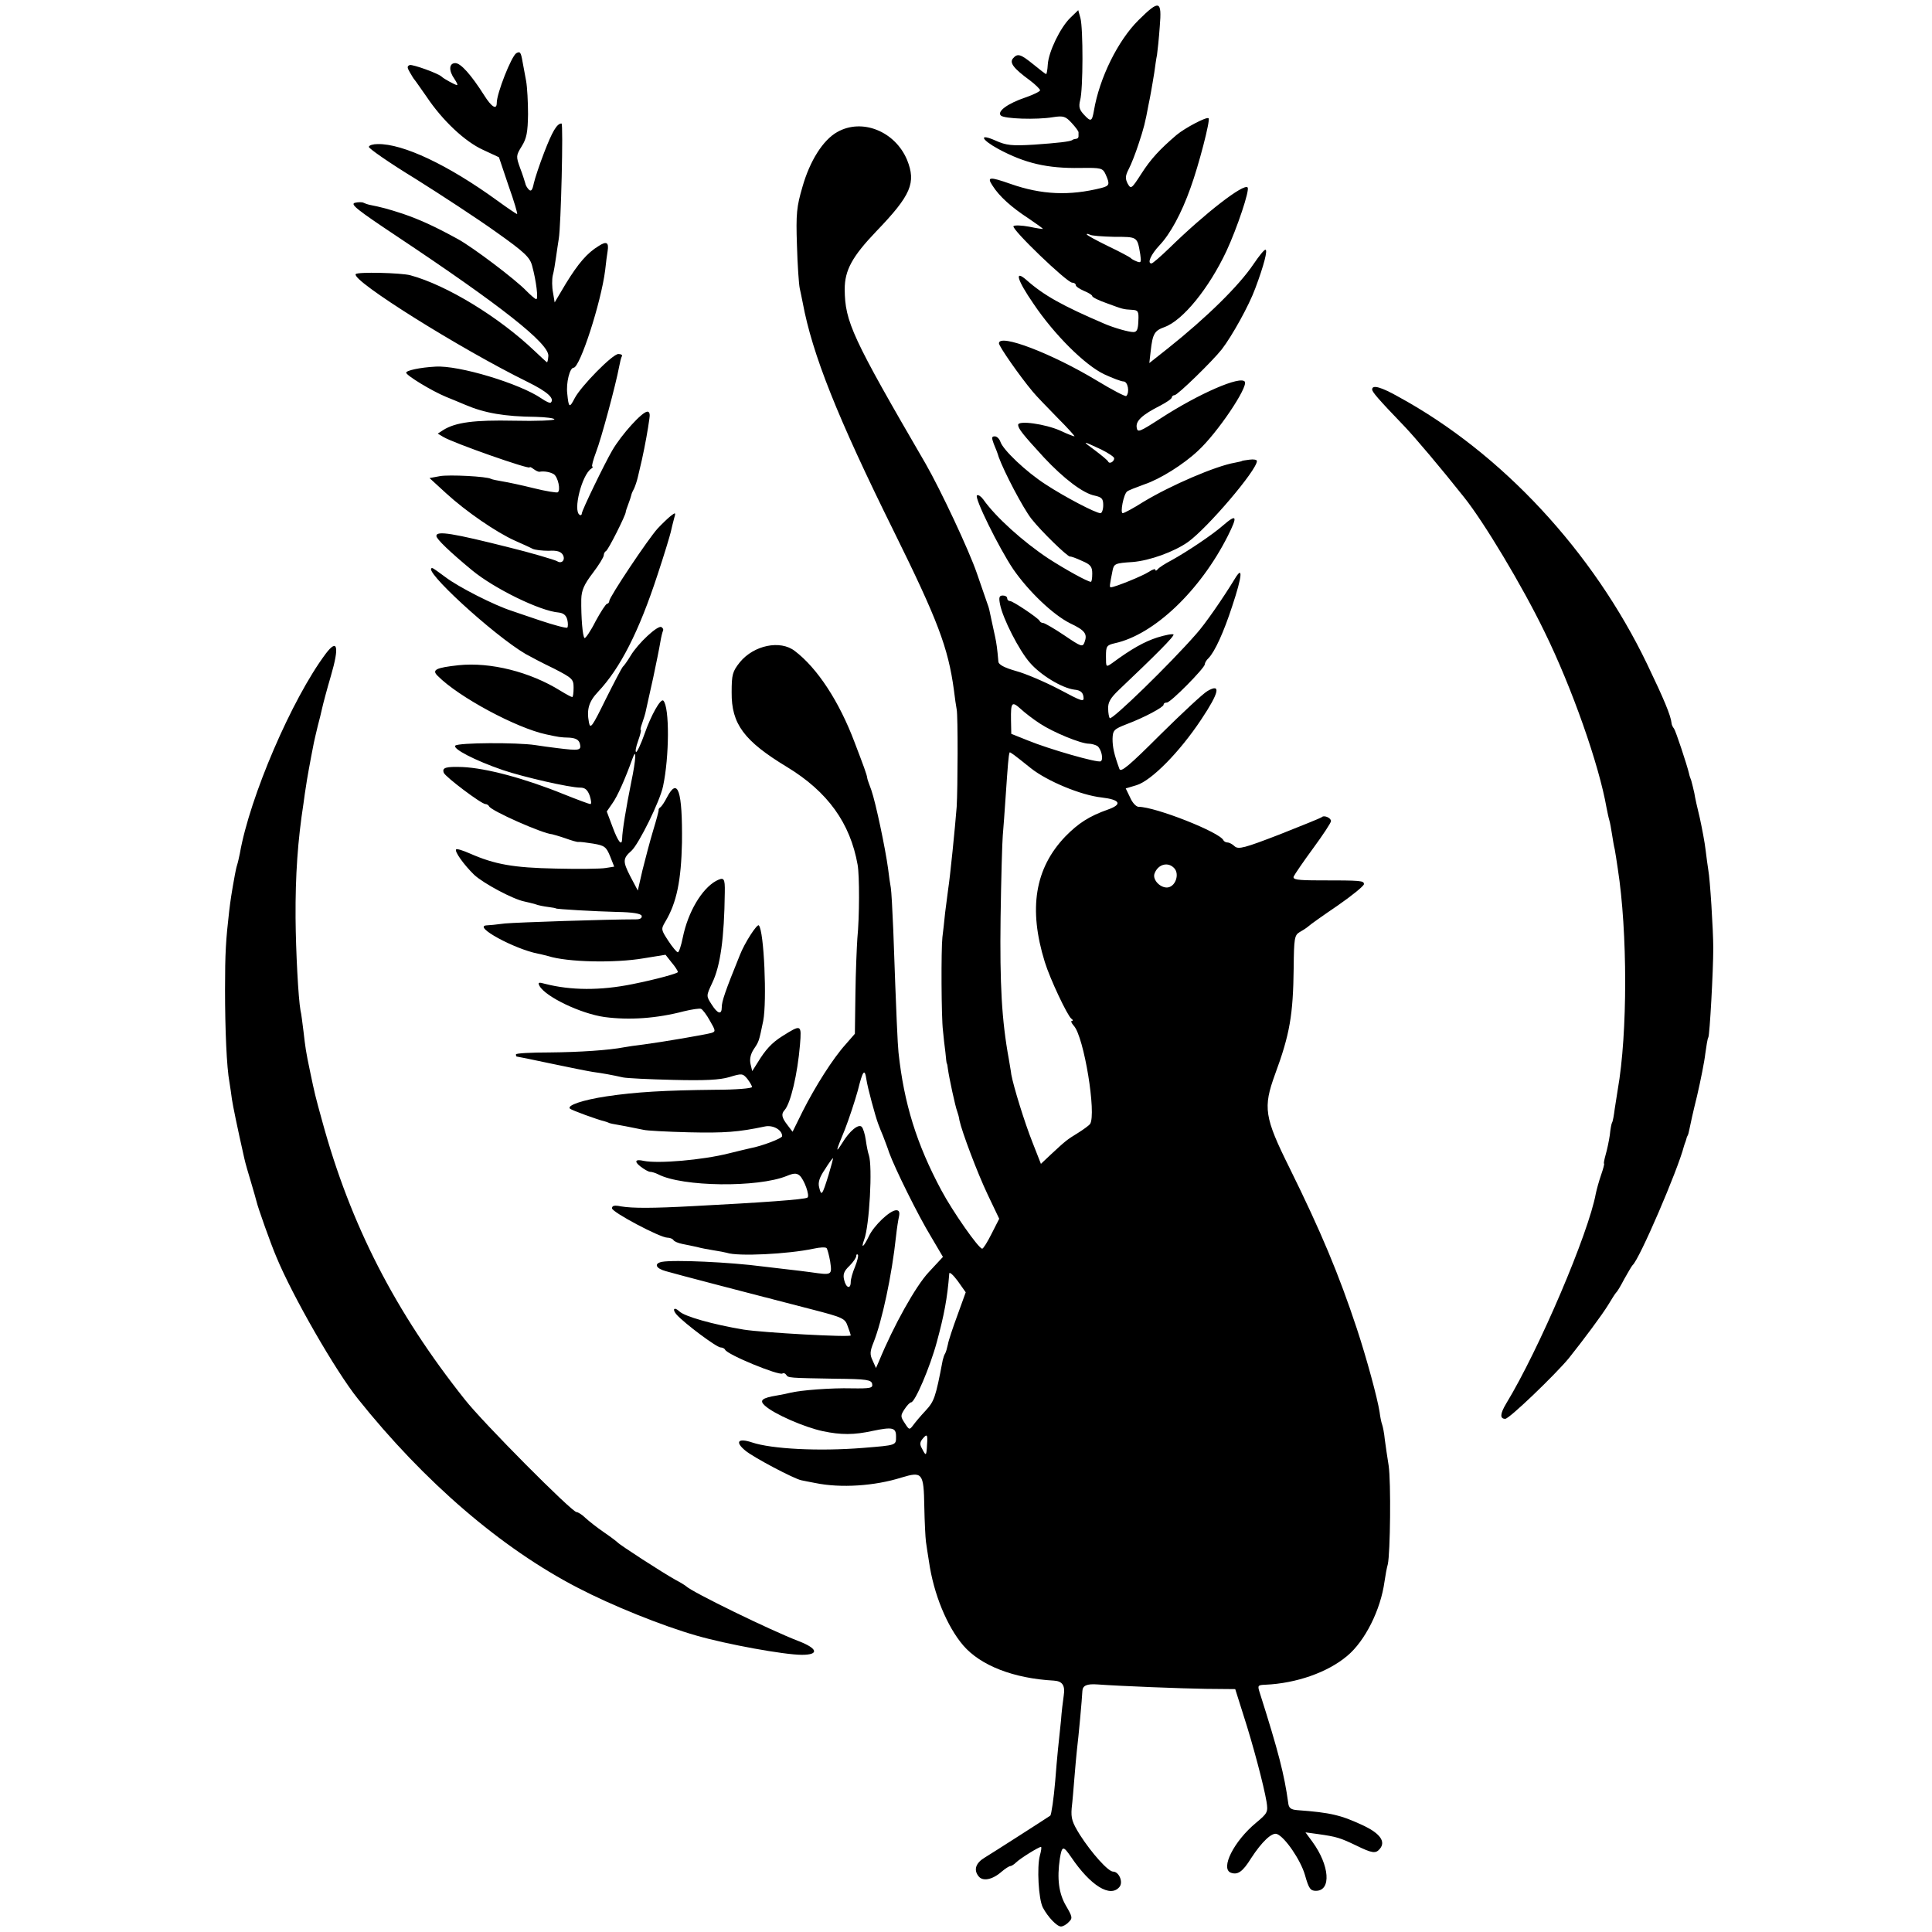
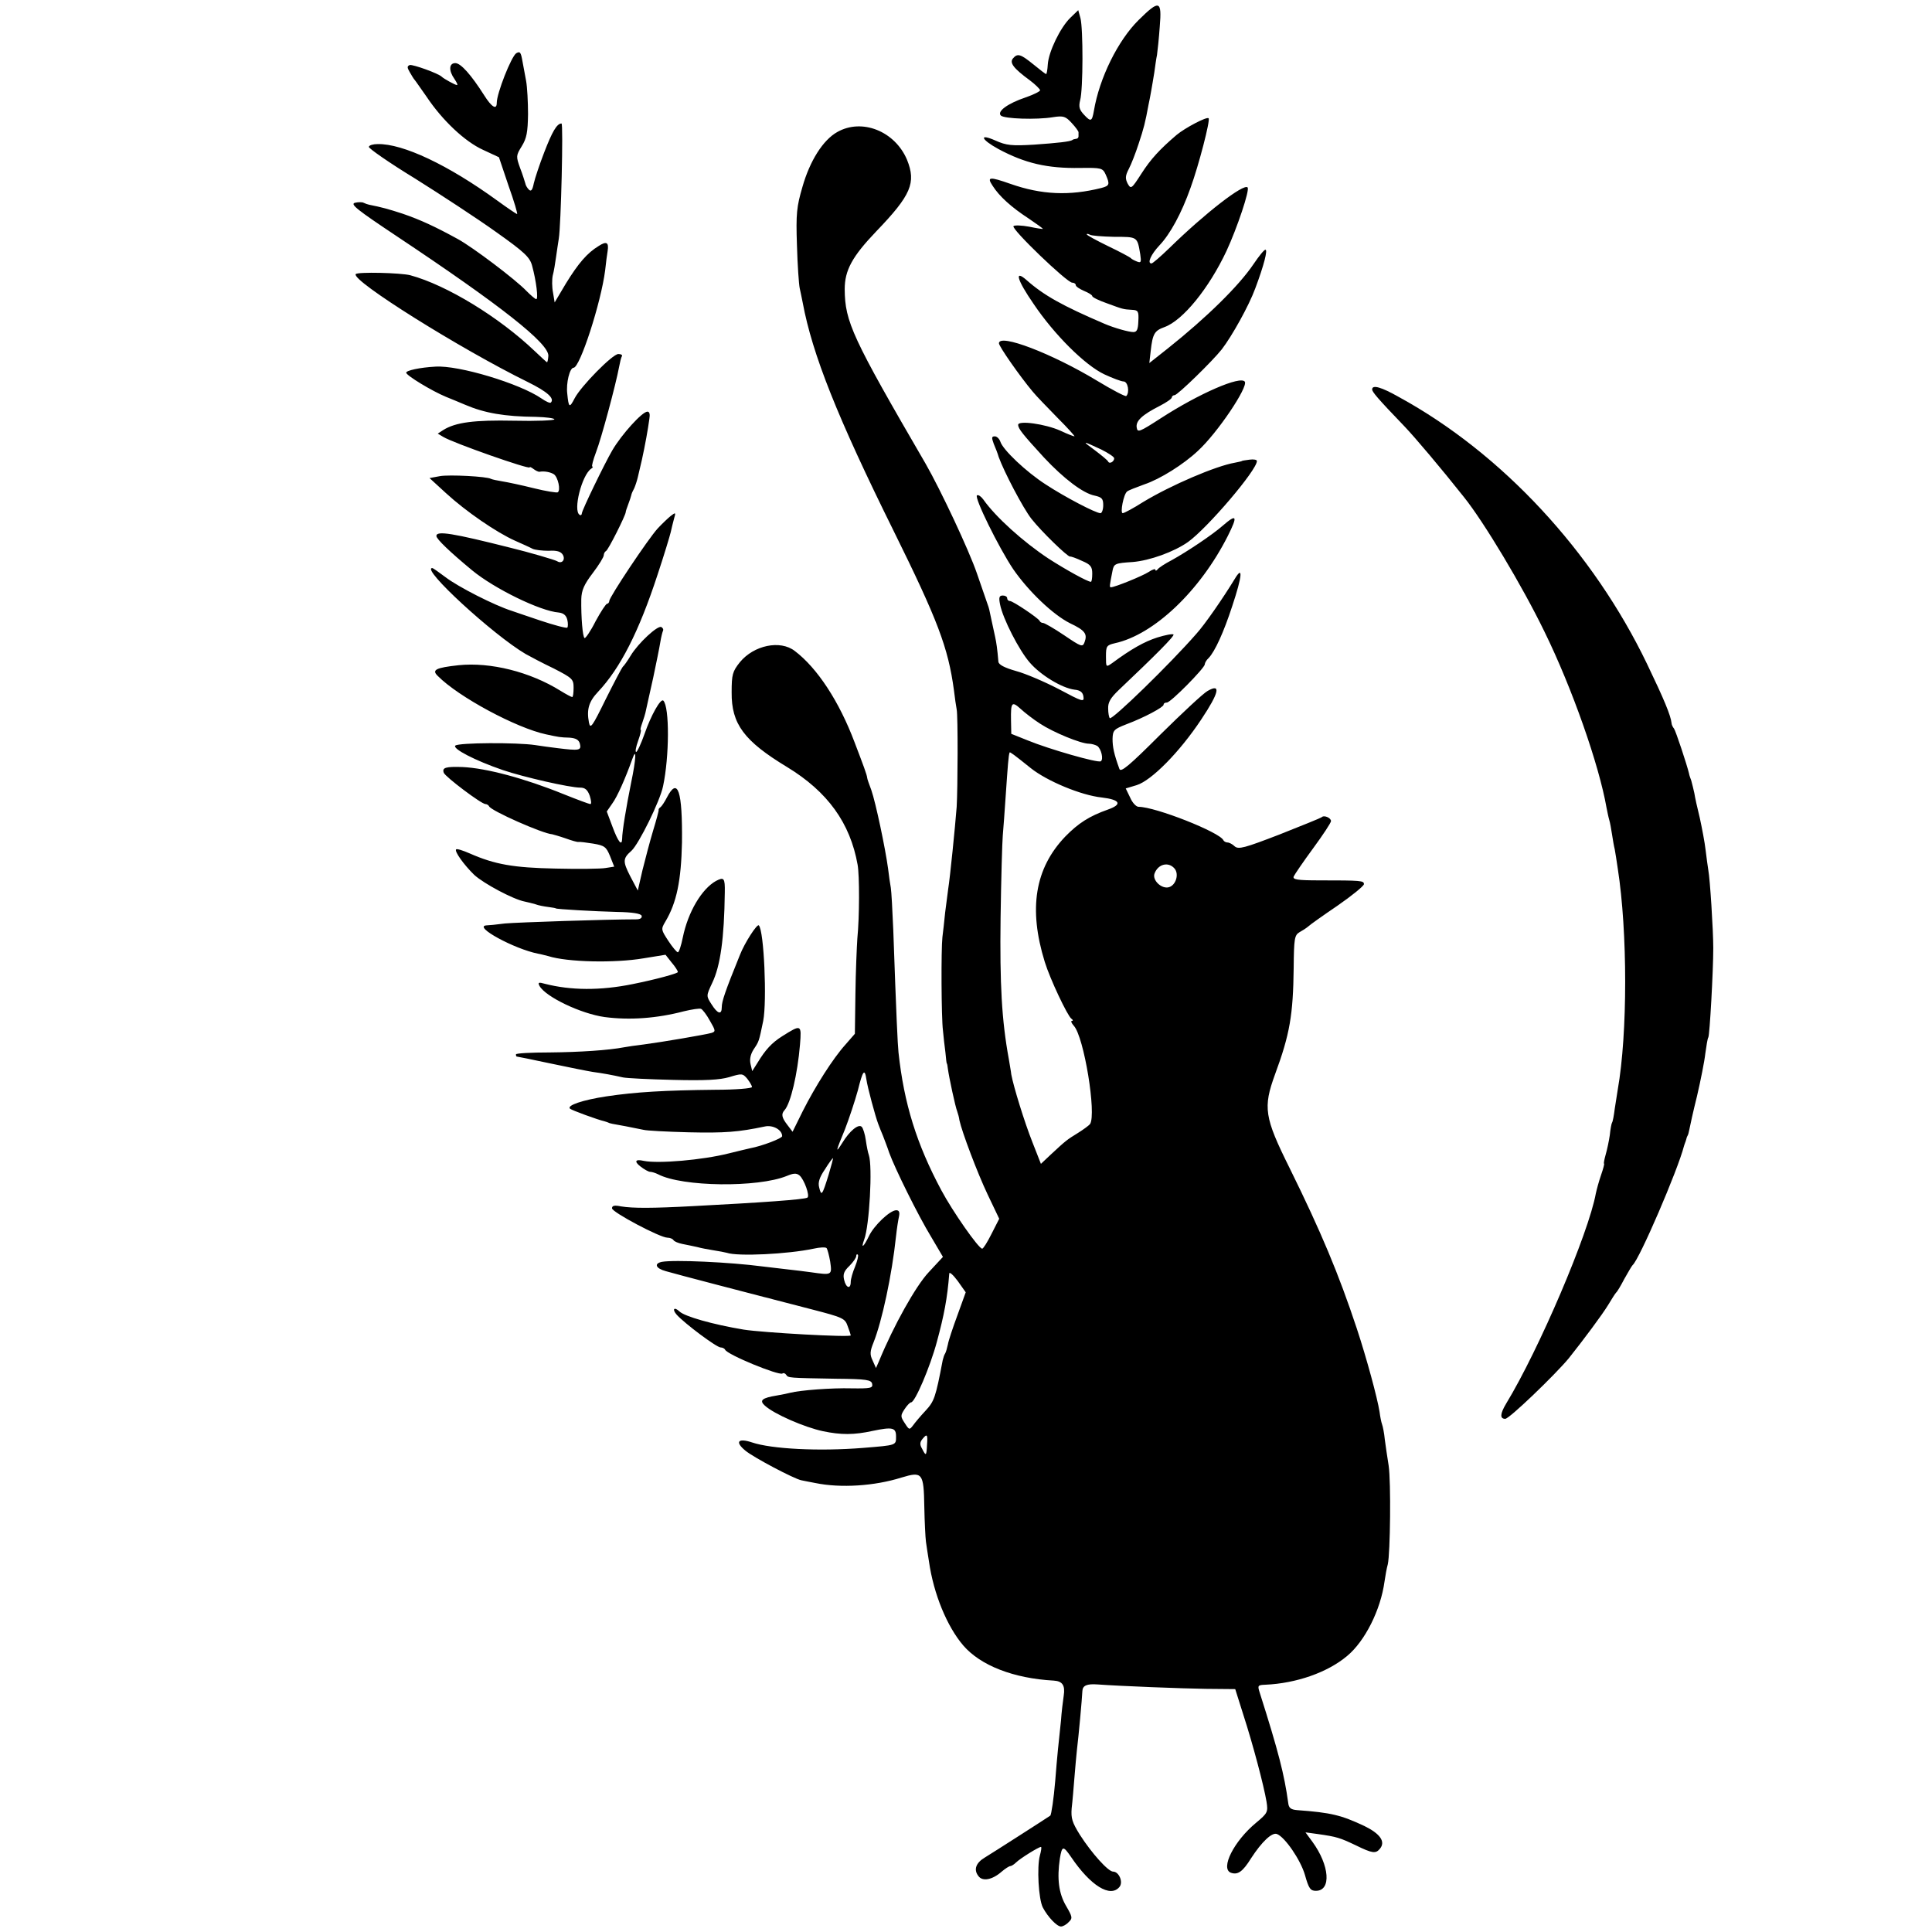
<svg xmlns="http://www.w3.org/2000/svg" version="1.0" width="704pt" height="704pt" viewBox="0 0 704 704" preserveAspectRatio="xMidYMid meet">
  <g transform="translate(0,704) scale(0.1,-0.1)" fill="#000000" stroke="none">
    <path d="M4149 6967 c-75 -74 -143 -211 -163 -331 -7 -39 -11 -41 -36 -14 -17 18 -20 29 -14 53 11 40 11 262 1 299 l-8 29 -29 -28 c-36 -35 -79 -123 -82 -170 -1 -19 -4 -35 -6 -35 -2 0 -23 16 -46 35 -47 38 -58 42 -75 22 -13 -16 2 -36 62 -80 20 -15 37 -32 37 -36 0 -4 -24 -16 -53 -26 -65 -22 -105 -51 -90 -66 12 -12 130 -16 190 -6 38 6 46 3 68 -21 14 -15 25 -30 25 -34 0 -5 0 -11 0 -15 0 -5 -4 -9 -10 -9 -5 -1 -11 -2 -12 -4 -8 -6 -54 -11 -139 -17 -82 -5 -102 -3 -142 15 -61 27 -53 4 11 -31 97 -52 178 -71 298 -69 77 1 82 0 93 -24 16 -36 14 -41 -16 -49 -116 -29 -217 -25 -331 15 -77 27 -87 26 -65 -7 24 -38 68 -78 131 -119 28 -19 52 -36 52 -38 0 -1 -22 2 -50 8 -27 5 -53 6 -57 2 -9 -10 195 -206 214 -206 7 0 13 -4 13 -9 0 -5 14 -14 30 -21 17 -7 30 -15 30 -19 0 -4 24 -16 53 -26 60 -22 59 -22 92 -24 22 -1 25 -5 23 -41 -1 -30 -5 -40 -18 -40 -17 0 -70 15 -105 30 -154 66 -222 104 -285 160 -45 39 -34 0 26 -87 76 -113 188 -224 258 -257 30 -14 62 -26 70 -26 16 0 23 -40 10 -53 -3 -3 -51 22 -107 56 -164 99 -357 173 -357 136 0 -11 76 -120 123 -176 12 -15 53 -57 90 -95 37 -37 65 -68 62 -68 -3 0 -27 9 -52 21 -54 24 -153 38 -153 21 0 -14 17 -35 94 -119 72 -77 143 -131 185 -139 26 -6 31 -11 31 -35 0 -16 -5 -29 -10 -29 -17 0 -130 59 -200 105 -70 45 -156 126 -165 156 -4 11 -13 19 -20 19 -12 0 -12 -5 -4 -27 7 -16 15 -37 18 -48 20 -55 88 -185 119 -225 36 -46 132 -139 141 -138 3 1 23 -6 44 -16 31 -13 37 -21 37 -46 0 -17 -2 -30 -5 -30 -12 0 -93 45 -155 85 -92 61 -192 151 -237 215 -8 11 -18 18 -23 15 -11 -7 79 -190 132 -269 56 -81 145 -166 207 -197 55 -26 64 -39 53 -69 -7 -19 -12 -17 -74 25 -37 25 -72 45 -77 45 -5 0 -11 3 -13 8 -5 10 -97 72 -108 72 -6 0 -10 5 -10 10 0 6 -7 10 -16 10 -13 0 -15 -7 -10 -32 10 -52 70 -169 109 -213 39 -45 116 -92 162 -98 22 -2 31 -10 33 -26 3 -20 -4 -18 -90 28 -52 27 -122 57 -156 66 -42 12 -63 23 -64 34 -4 47 -7 68 -12 91 -3 14 -9 41 -13 60 -9 42 -8 41 -15 60 -3 8 -20 58 -38 110 -29 85 -133 306 -187 400 -268 461 -294 517 -295 636 0 69 27 119 115 211 127 132 146 177 112 261 -44 104 -164 152 -254 101 -52 -29 -100 -105 -127 -200 -21 -72 -24 -97 -20 -213 2 -72 7 -142 10 -156 3 -14 8 -37 11 -53 35 -188 126 -417 332 -833 159 -322 198 -423 219 -579 3 -27 8 -59 10 -70 5 -23 4 -288 0 -355 -6 -77 -24 -256 -31 -300 -2 -14 -7 -52 -11 -85 -3 -33 -8 -73 -10 -90 -5 -44 -4 -294 2 -340 2 -22 6 -58 9 -80 2 -22 4 -40 5 -40 1 0 3 -9 4 -20 4 -30 27 -138 34 -155 3 -8 7 -23 8 -32 9 -42 65 -191 103 -271 l42 -88 -28 -55 c-15 -30 -30 -54 -34 -54 -13 0 -108 136 -149 213 -90 168 -136 316 -156 502 -3 28 -8 132 -19 445 -3 74 -7 144 -9 155 -2 11 -7 43 -10 70 -10 74 -45 240 -61 286 -8 21 -15 41 -15 44 -1 12 -14 46 -46 130 -56 149 -136 271 -218 333 -53 41 -149 21 -200 -41 -27 -34 -30 -45 -30 -110 -1 -115 45 -177 202 -272 148 -90 230 -204 257 -356 7 -39 7 -189 -1 -269 -2 -30 -6 -121 -7 -201 l-2 -146 -34 -39 c-46 -51 -110 -152 -156 -243 l-37 -75 -19 25 c-21 27 -23 40 -10 54 22 25 47 131 56 238 6 75 5 75 -65 31 -38 -24 -61 -49 -90 -97 l-19 -30 -6 25 c-4 17 -1 35 11 54 20 30 19 27 35 104 14 72 3 329 -16 348 -6 7 -52 -64 -69 -108 -54 -133 -66 -169 -66 -190 0 -29 -15 -25 -37 10 -20 31 -20 31 2 78 30 62 44 163 46 330 1 53 -3 57 -32 42 -52 -29 -102 -113 -121 -206 -6 -30 -14 -54 -18 -54 -4 0 -20 19 -35 42 -26 40 -27 42 -11 69 42 70 58 151 61 289 2 188 -15 241 -55 164 -8 -16 -19 -32 -23 -35 -5 -3 -8 -8 -7 -10 1 -2 -8 -36 -20 -75 -12 -40 -29 -105 -39 -145 l-17 -74 -28 53 c-27 53 -27 64 5 92 27 25 104 181 115 235 23 107 24 289 1 312 -10 9 -45 -54 -68 -120 -13 -37 -27 -67 -31 -67 -4 0 -1 18 7 40 8 22 12 40 10 40 -3 0 0 11 5 25 5 14 12 36 14 48 3 12 14 65 26 117 11 52 23 111 26 130 3 19 8 38 10 42 2 4 0 9 -6 13 -13 8 -85 -59 -112 -104 -12 -20 -25 -38 -29 -41 -3 -3 -31 -56 -62 -118 -49 -100 -56 -110 -61 -85 -9 47 -1 76 33 112 81 86 149 219 217 427 24 72 45 142 48 155 3 13 8 35 12 49 7 23 6 24 -12 10 -10 -8 -31 -28 -47 -45 -35 -38 -177 -251 -177 -265 0 -5 -4 -10 -8 -10 -4 0 -23 -29 -42 -64 -18 -36 -37 -63 -40 -61 -7 4 -13 75 -12 142 1 32 10 53 42 95 22 29 40 58 40 65 0 6 4 13 8 15 8 3 72 131 72 142 0 3 4 15 9 28 5 13 10 28 11 33 1 6 6 17 11 26 4 9 10 27 13 40 3 13 10 42 15 64 5 22 12 58 16 80 4 22 9 52 11 68 3 17 1 27 -7 27 -19 0 -94 -83 -128 -141 -28 -48 -111 -219 -111 -230 0 -5 -4 -8 -8 -5 -25 15 8 145 42 168 6 4 8 8 4 8 -3 0 3 24 14 53 19 49 72 246 84 311 3 16 7 33 10 38 3 4 -3 8 -13 8 -21 0 -136 -117 -159 -161 -19 -37 -22 -35 -27 16 -5 39 9 95 23 95 23 0 100 237 115 355 3 28 7 59 9 70 5 32 -4 37 -32 19 -43 -26 -75 -64 -120 -137 l-41 -69 -6 36 c-4 20 -4 48 -1 62 4 14 9 45 12 67 3 23 8 53 10 67 8 45 17 420 10 420 -17 0 -34 -30 -63 -105 -17 -44 -34 -95 -38 -113 -5 -25 -10 -31 -18 -23 -6 6 -12 16 -13 23 -2 7 -10 33 -19 56 -15 42 -15 45 6 79 18 29 22 51 23 117 0 44 -3 99 -7 121 -4 22 -10 53 -13 70 -6 35 -9 39 -23 31 -18 -12 -71 -146 -71 -181 0 -27 -19 -15 -46 28 -47 74 -85 117 -105 117 -23 0 -25 -27 -3 -58 8 -12 13 -22 9 -22 -6 0 -48 23 -55 30 -11 12 -106 46 -117 43 -10 -4 -10 -9 0 -26 7 -12 14 -24 17 -27 3 -3 22 -31 44 -62 58 -87 140 -164 206 -194 l58 -27 35 -104 c20 -56 34 -103 31 -103 -2 0 -35 22 -72 49 -179 130 -344 208 -436 206 -16 0 -31 -4 -32 -10 -2 -5 74 -58 169 -116 94 -59 227 -146 294 -194 106 -75 124 -93 132 -124 15 -55 23 -121 15 -121 -4 0 -20 14 -36 30 -39 41 -195 159 -250 189 -82 45 -136 70 -200 92 -55 18 -78 24 -123 33 -5 1 -14 4 -20 7 -5 3 -20 3 -32 0 -18 -5 9 -26 150 -120 383 -255 558 -393 555 -438 -1 -13 -3 -23 -5 -23 -1 0 -21 18 -45 41 -129 123 -320 240 -453 276 -34 9 -194 13 -199 4 -15 -24 381 -272 627 -393 71 -35 99 -60 84 -75 -3 -3 -18 4 -34 15 -78 54 -302 122 -387 116 -56 -3 -106 -14 -106 -22 0 -10 94 -67 145 -88 22 -9 54 -22 70 -29 70 -30 143 -43 258 -44 37 -1 67 -5 67 -9 0 -4 -66 -7 -147 -5 -146 3 -213 -6 -258 -34 l-20 -13 20 -12 c36 -22 315 -120 315 -111 0 3 6 0 14 -6 8 -6 18 -11 22 -10 17 3 39 -1 52 -9 15 -10 26 -59 14 -66 -4 -2 -43 4 -87 15 -44 11 -96 22 -115 25 -19 3 -37 7 -41 9 -14 9 -153 16 -186 10 l-38 -7 60 -55 c73 -67 184 -143 251 -173 27 -12 56 -25 65 -30 9 -4 35 -7 58 -7 31 2 45 -3 52 -15 10 -18 -4 -34 -21 -23 -8 5 -104 33 -170 49 -210 53 -270 63 -270 43 0 -11 49 -58 130 -125 81 -67 249 -149 316 -154 17 -2 27 -10 31 -26 3 -12 3 -26 0 -29 -3 -3 -48 9 -99 26 -51 17 -97 33 -103 35 -63 20 -195 87 -242 123 -24 18 -45 33 -48 33 -43 0 221 -243 340 -313 16 -9 63 -34 103 -53 68 -35 72 -39 72 -70 0 -19 -2 -34 -5 -34 -3 0 -22 10 -43 23 -111 69 -255 105 -371 93 -83 -9 -99 -17 -76 -39 76 -77 287 -190 395 -213 47 -10 50 -11 86 -12 23 -2 33 -8 37 -22 6 -25 -2 -26 -83 -16 -25 3 -61 8 -80 11 -66 10 -280 9 -291 -2 -11 -11 71 -54 173 -89 77 -26 244 -64 282 -64 18 0 27 -8 35 -30 5 -16 7 -30 2 -30 -4 0 -47 16 -97 36 -143 58 -282 95 -369 99 -61 2 -75 -2 -68 -21 6 -15 137 -114 152 -114 5 0 11 -4 13 -8 6 -16 196 -100 230 -102 4 -1 26 -7 49 -15 22 -8 43 -14 47 -13 4 1 28 -2 53 -6 42 -7 48 -12 62 -46 l15 -38 -32 -5 c-17 -3 -98 -4 -181 -2 -154 3 -222 15 -313 55 -25 11 -47 18 -50 15 -7 -7 28 -56 66 -93 35 -32 142 -89 183 -97 11 -2 29 -7 40 -10 10 -4 31 -8 47 -10 15 -2 27 -4 27 -5 0 -3 144 -11 223 -13 58 -1 87 -6 90 -14 2 -8 -5 -13 -20 -13 -107 0 -434 -11 -478 -15 -30 -4 -61 -7 -68 -7 -49 -4 102 -86 188 -103 12 -2 29 -7 38 -9 69 -22 241 -26 347 -8 l80 13 22 -28 c13 -15 23 -31 23 -35 0 -5 -80 -27 -165 -44 -118 -24 -225 -23 -319 1 -24 7 -27 5 -20 -8 23 -40 151 -101 237 -113 91 -12 190 -5 289 21 29 7 56 11 62 9 6 -2 21 -22 33 -44 21 -36 21 -39 5 -44 -21 -6 -178 -33 -247 -42 -27 -3 -59 -8 -70 -10 -57 -11 -163 -18 -272 -19 -68 0 -123 -3 -123 -7 0 -5 1 -8 3 -8 2 0 57 -11 122 -25 66 -14 136 -28 155 -31 37 -5 70 -11 110 -20 14 -3 96 -7 182 -9 119 -3 170 0 205 10 46 14 49 14 66 -6 9 -12 17 -25 17 -30 0 -5 -60 -10 -132 -10 -186 -2 -291 -8 -398 -24 -86 -13 -146 -33 -133 -45 7 -6 100 -40 126 -46 4 -1 9 -3 12 -4 7 -4 15 -5 65 -14 25 -5 54 -11 65 -13 11 -3 85 -7 165 -9 131 -3 181 1 276 21 30 7 64 -12 64 -35 0 -8 -73 -36 -116 -44 -10 -2 -46 -11 -79 -19 -95 -24 -257 -38 -310 -27 -30 7 -35 -2 -12 -20 14 -11 30 -20 36 -20 6 0 19 -4 29 -9 88 -46 364 -49 469 -6 24 10 35 11 46 2 17 -14 39 -75 29 -81 -11 -7 -166 -18 -417 -31 -147 -8 -220 -8 -262 -1 -24 5 -33 3 -33 -7 0 -14 175 -107 202 -107 9 0 19 -4 22 -9 3 -5 18 -11 33 -14 16 -3 39 -8 53 -11 14 -4 41 -9 60 -12 19 -3 41 -7 48 -9 40 -14 223 -5 317 15 22 5 43 6 47 2 3 -4 9 -26 13 -49 7 -50 7 -50 -70 -39 -22 3 -62 8 -90 11 -27 3 -66 8 -85 10 -121 16 -323 25 -368 17 -30 -6 -23 -24 14 -34 33 -10 330 -87 357 -94 9 -2 25 -6 35 -9 9 -2 72 -19 139 -36 116 -30 122 -33 132 -62 6 -16 11 -31 11 -33 0 -8 -321 10 -390 21 -114 19 -215 48 -234 66 -20 19 -28 8 -10 -12 29 -32 145 -119 160 -119 7 0 14 -4 16 -8 7 -18 195 -95 209 -87 4 3 10 1 14 -5 7 -11 9 -11 180 -14 114 -1 130 -4 133 -19 3 -15 -6 -17 -75 -16 -73 2 -188 -7 -223 -16 -8 -2 -30 -7 -49 -10 -55 -9 -65 -18 -44 -37 34 -31 145 -79 211 -93 66 -14 114 -14 182 1 72 15 85 12 85 -20 0 -33 3 -32 -120 -42 -161 -13 -334 -4 -405 20 -51 17 -63 2 -24 -30 30 -25 178 -103 204 -108 8 -2 31 -6 51 -10 92 -19 216 -11 314 20 76 23 81 17 83 -106 1 -55 4 -113 6 -128 2 -15 7 -47 11 -72 17 -119 66 -237 125 -306 63 -73 183 -120 330 -128 31 -2 42 -17 36 -55 -3 -20 -8 -61 -10 -91 -3 -30 -8 -77 -11 -105 -3 -27 -7 -79 -10 -115 -5 -61 -14 -123 -18 -126 -5 -4 -214 -138 -239 -153 -32 -19 -41 -44 -23 -67 15 -21 51 -14 85 16 13 11 27 20 31 20 4 0 14 6 21 13 15 15 83 57 91 57 3 0 1 -14 -4 -32 -11 -41 -5 -158 11 -189 18 -34 51 -69 66 -69 7 0 20 7 28 16 15 14 14 19 -10 60 -26 45 -33 98 -22 172 8 47 12 47 41 5 71 -105 143 -149 176 -109 15 18 -2 56 -23 56 -18 0 -78 67 -121 134 -28 45 -33 60 -30 97 3 24 7 74 10 111 3 37 7 82 9 100 6 48 19 190 20 216 1 20 16 27 56 24 80 -6 312 -15 393 -16 l108 -1 30 -95 c35 -108 74 -256 84 -315 6 -38 4 -42 -38 -77 -81 -67 -131 -167 -92 -182 25 -9 43 3 74 53 39 60 76 95 94 88 29 -11 86 -94 102 -149 14 -50 20 -58 40 -58 57 0 50 93 -13 179 l-25 34 44 -6 c71 -10 82 -14 139 -41 61 -30 73 -31 88 -13 22 26 1 55 -56 83 -85 40 -122 49 -245 58 -24 2 -31 8 -33 27 -14 102 -35 185 -104 402 -8 25 -7 27 21 28 113 5 227 45 298 105 65 54 122 168 136 271 3 21 8 49 12 63 9 40 12 300 3 360 -5 30 -11 73 -14 95 -2 22 -7 47 -10 55 -3 8 -7 29 -9 45 -8 51 -47 195 -83 304 -66 199 -130 352 -245 585 -92 185 -97 220 -53 341 54 146 66 217 68 388 1 107 3 119 21 130 11 6 25 15 32 21 6 6 54 40 107 76 52 36 95 71 96 78 0 13 -8 14 -163 14 -80 0 -97 3 -93 14 3 7 35 54 71 103 36 49 65 93 65 99 0 12 -26 23 -34 14 -4 -3 -73 -31 -154 -63 -127 -49 -149 -55 -163 -43 -8 8 -20 14 -26 14 -6 0 -13 4 -15 8 -12 29 -248 122 -309 122 -9 0 -23 15 -31 34 l-16 33 40 12 c54 17 156 120 235 239 66 99 73 133 23 104 -16 -9 -93 -81 -172 -159 -113 -113 -144 -139 -149 -125 -20 55 -25 80 -25 110 1 31 5 35 51 53 64 24 135 62 135 71 0 5 5 8 12 8 14 0 138 126 138 139 0 5 6 16 14 23 23 24 55 94 86 189 37 111 40 151 9 99 -42 -69 -109 -166 -140 -200 -96 -110 -307 -315 -315 -307 -3 3 -6 19 -6 35 -1 23 9 39 38 67 134 127 205 198 200 203 -4 3 -30 -2 -59 -11 -47 -15 -95 -42 -164 -93 -23 -16 -23 -16 -23 24 0 37 2 41 32 48 143 31 311 191 412 391 37 74 33 82 -19 37 -39 -34 -129 -94 -185 -125 -25 -13 -48 -28 -52 -34 -4 -5 -8 -6 -8 -1 0 4 -11 1 -24 -8 -23 -15 -124 -56 -138 -56 -6 0 -5 5 6 61 5 25 10 27 73 31 62 5 151 37 202 73 71 51 251 262 251 295 0 5 -12 7 -27 5 -16 -2 -28 -4 -28 -5 0 -1 -11 -3 -25 -6 -70 -12 -233 -82 -334 -143 -36 -23 -70 -41 -75 -41 -10 0 3 69 16 79 4 4 33 15 63 26 57 19 143 73 195 122 71 65 183 232 171 252 -15 23 -167 -43 -306 -133 -79 -51 -85 -53 -88 -34 -4 24 19 46 86 80 23 12 42 25 42 30 0 4 5 8 10 8 11 0 139 125 172 167 37 48 99 159 122 222 32 85 46 141 37 141 -5 0 -24 -24 -43 -52 -53 -79 -171 -195 -313 -308 l-67 -53 5 44 c7 63 14 74 50 87 67 24 162 141 226 277 39 84 86 224 77 232 -14 15 -154 -93 -285 -221 -32 -31 -61 -56 -65 -56 -17 0 -2 33 29 66 39 41 80 116 113 209 30 82 73 248 66 254 -6 7 -86 -35 -117 -61 -62 -53 -94 -88 -128 -141 -36 -56 -38 -57 -50 -36 -9 18 -9 28 4 53 9 17 25 58 36 92 19 57 24 77 36 142 3 15 8 38 10 52 3 14 7 43 11 65 3 22 7 51 10 65 2 14 7 60 10 103 8 96 -1 99 -77 24z m-89 -790 c86 0 84 1 95 -64 4 -28 3 -32 -12 -26 -10 4 -20 9 -23 13 -3 3 -40 23 -82 43 -43 21 -78 40 -78 43 0 3 5 2 11 -1 5 -4 46 -7 89 -8z m-47 -775 c26 -13 47 -27 47 -32 0 -12 -17 -22 -22 -12 -1 4 -23 22 -48 41 -49 36 -48 36 23 3z m-223 -999 c47 -31 148 -73 178 -73 9 0 23 -4 30 -8 15 -10 24 -50 13 -56 -10 -7 -188 44 -266 76 l-60 24 -1 50 c-1 65 3 70 35 41 14 -13 46 -38 71 -54z m-34 -162 c59 -47 183 -99 259 -107 67 -8 76 -25 22 -44 -68 -24 -108 -50 -155 -98 -111 -116 -135 -263 -75 -457 19 -62 83 -197 97 -207 6 -4 7 -8 2 -8 -5 0 -2 -8 7 -18 37 -40 83 -322 59 -358 -4 -5 -24 -20 -45 -33 -39 -24 -42 -26 -99 -79 l-35 -33 -31 79 c-29 73 -69 203 -77 247 -1 11 -6 36 -9 56 -26 142 -33 273 -30 514 2 143 6 278 8 300 2 22 7 90 11 150 7 102 10 145 14 153 1 3 16 -8 77 -57z m-1456 -52 c-18 -89 -33 -179 -33 -206 -1 -28 -15 -10 -35 44 l-21 56 20 29 c18 24 48 92 73 162 16 46 14 1 -4 -85z m1980 -314 c17 -20 5 -61 -21 -68 -27 -7 -61 26 -52 50 13 35 51 44 73 18z m-1123 -768 c4 -29 33 -136 43 -162 4 -11 12 -31 18 -45 5 -14 16 -41 22 -60 21 -58 106 -230 153 -307 l43 -73 -52 -56 c-47 -50 -128 -195 -181 -324 l-11 -25 -12 27 c-11 22 -10 34 3 66 31 78 67 245 82 387 3 28 8 60 11 73 3 15 0 22 -10 22 -23 0 -82 -56 -100 -95 -19 -39 -30 -48 -17 -12 19 50 31 267 17 308 -3 8 -8 32 -11 54 -3 22 -10 44 -15 49 -12 12 -45 -16 -71 -59 -26 -41 -24 -32 10 50 15 39 36 102 47 142 18 73 25 81 31 40z m-138 -349 c-23 -74 -26 -78 -34 -45 -5 18 1 37 21 66 14 23 28 41 29 41 2 0 -6 -28 -16 -62z m97 -333 c-9 -21 -16 -46 -16 -56 0 -28 -17 -23 -24 7 -5 20 -1 32 19 51 14 14 25 30 25 36 0 6 3 8 6 5 3 -3 -2 -23 -10 -43z m373 -177 c-17 -46 -33 -94 -35 -107 -3 -14 -7 -28 -10 -33 -3 -4 -7 -16 -9 -25 -26 -137 -31 -149 -62 -183 -18 -19 -38 -43 -46 -54 -13 -17 -14 -17 -30 8 -16 24 -16 28 -1 51 9 14 20 25 24 25 14 0 69 128 94 221 26 96 38 158 45 248 0 8 14 -4 31 -27 l29 -41 -30 -83z m-111 -473 c-2 -41 -4 -42 -18 -14 -9 15 -8 24 1 35 17 21 20 18 17 -21z" />
    <path d="M5000 5621 c0 -9 19 -32 119 -136 38 -40 132 -151 216 -257 72 -90 211 -321 293 -490 101 -206 199 -486 226 -641 3 -15 7 -35 10 -45 3 -9 7 -33 10 -52 3 -19 7 -44 10 -55 2 -11 7 -42 11 -70 36 -231 36 -601 0 -805 -2 -14 -7 -45 -11 -70 -3 -24 -7 -47 -10 -51 -2 -3 -6 -24 -8 -45 -3 -21 -10 -54 -15 -71 -5 -18 -8 -33 -6 -33 2 0 -3 -19 -11 -42 -8 -23 -16 -53 -19 -67 -26 -144 -207 -569 -327 -766 -22 -37 -23 -55 -3 -55 15 0 182 161 231 220 55 69 122 159 144 195 13 22 26 42 29 45 4 3 17 25 30 50 14 25 27 47 30 50 25 21 165 347 187 433 1 4 3 9 4 12 1 3 4 10 5 15 1 6 4 11 5 13 1 1 4 11 6 22 2 11 14 66 28 122 13 56 27 126 30 154 4 28 8 55 11 59 5 8 18 242 18 325 0 66 -12 254 -18 284 -2 14 -7 47 -10 74 -3 27 -13 79 -21 116 -9 36 -18 77 -20 91 -3 14 -8 34 -11 45 -4 11 -8 22 -8 25 -8 34 -49 157 -55 165 -5 6 -9 15 -9 20 -3 28 -27 86 -89 215 -197 410 -529 768 -904 973 -65 37 -98 46 -98 28z" />
-     <path d="M1187 4658 c-123 -164 -277 -522 -313 -728 -3 -14 -7 -33 -10 -42 -3 -9 -6 -25 -8 -35 -13 -71 -16 -93 -21 -134 -12 -105 -15 -151 -15 -284 0 -148 6 -285 16 -338 3 -18 7 -46 9 -62 4 -26 18 -95 45 -215 4 -19 16 -59 25 -89 9 -30 18 -62 20 -70 4 -19 51 -152 72 -201 59 -143 216 -416 297 -517 241 -302 523 -545 802 -689 123 -64 306 -138 432 -174 111 -32 320 -70 384 -70 64 0 58 23 -12 50 -102 39 -389 179 -410 200 -3 3 -21 14 -40 24 -45 25 -203 127 -210 136 -3 3 -25 20 -50 37 -25 17 -55 41 -67 52 -12 12 -27 21 -32 21 -17 0 -342 327 -407 410 -253 318 -417 637 -520 1015 -26 94 -27 99 -44 180 -16 76 -17 86 -24 146 -4 31 -8 66 -11 77 -8 44 -17 214 -18 337 -1 155 8 283 29 418 3 23 7 51 9 62 2 17 16 95 29 160 2 11 9 38 14 60 6 22 13 51 16 65 3 14 17 67 32 118 31 106 24 137 -19 80z" />
  </g>
</svg>